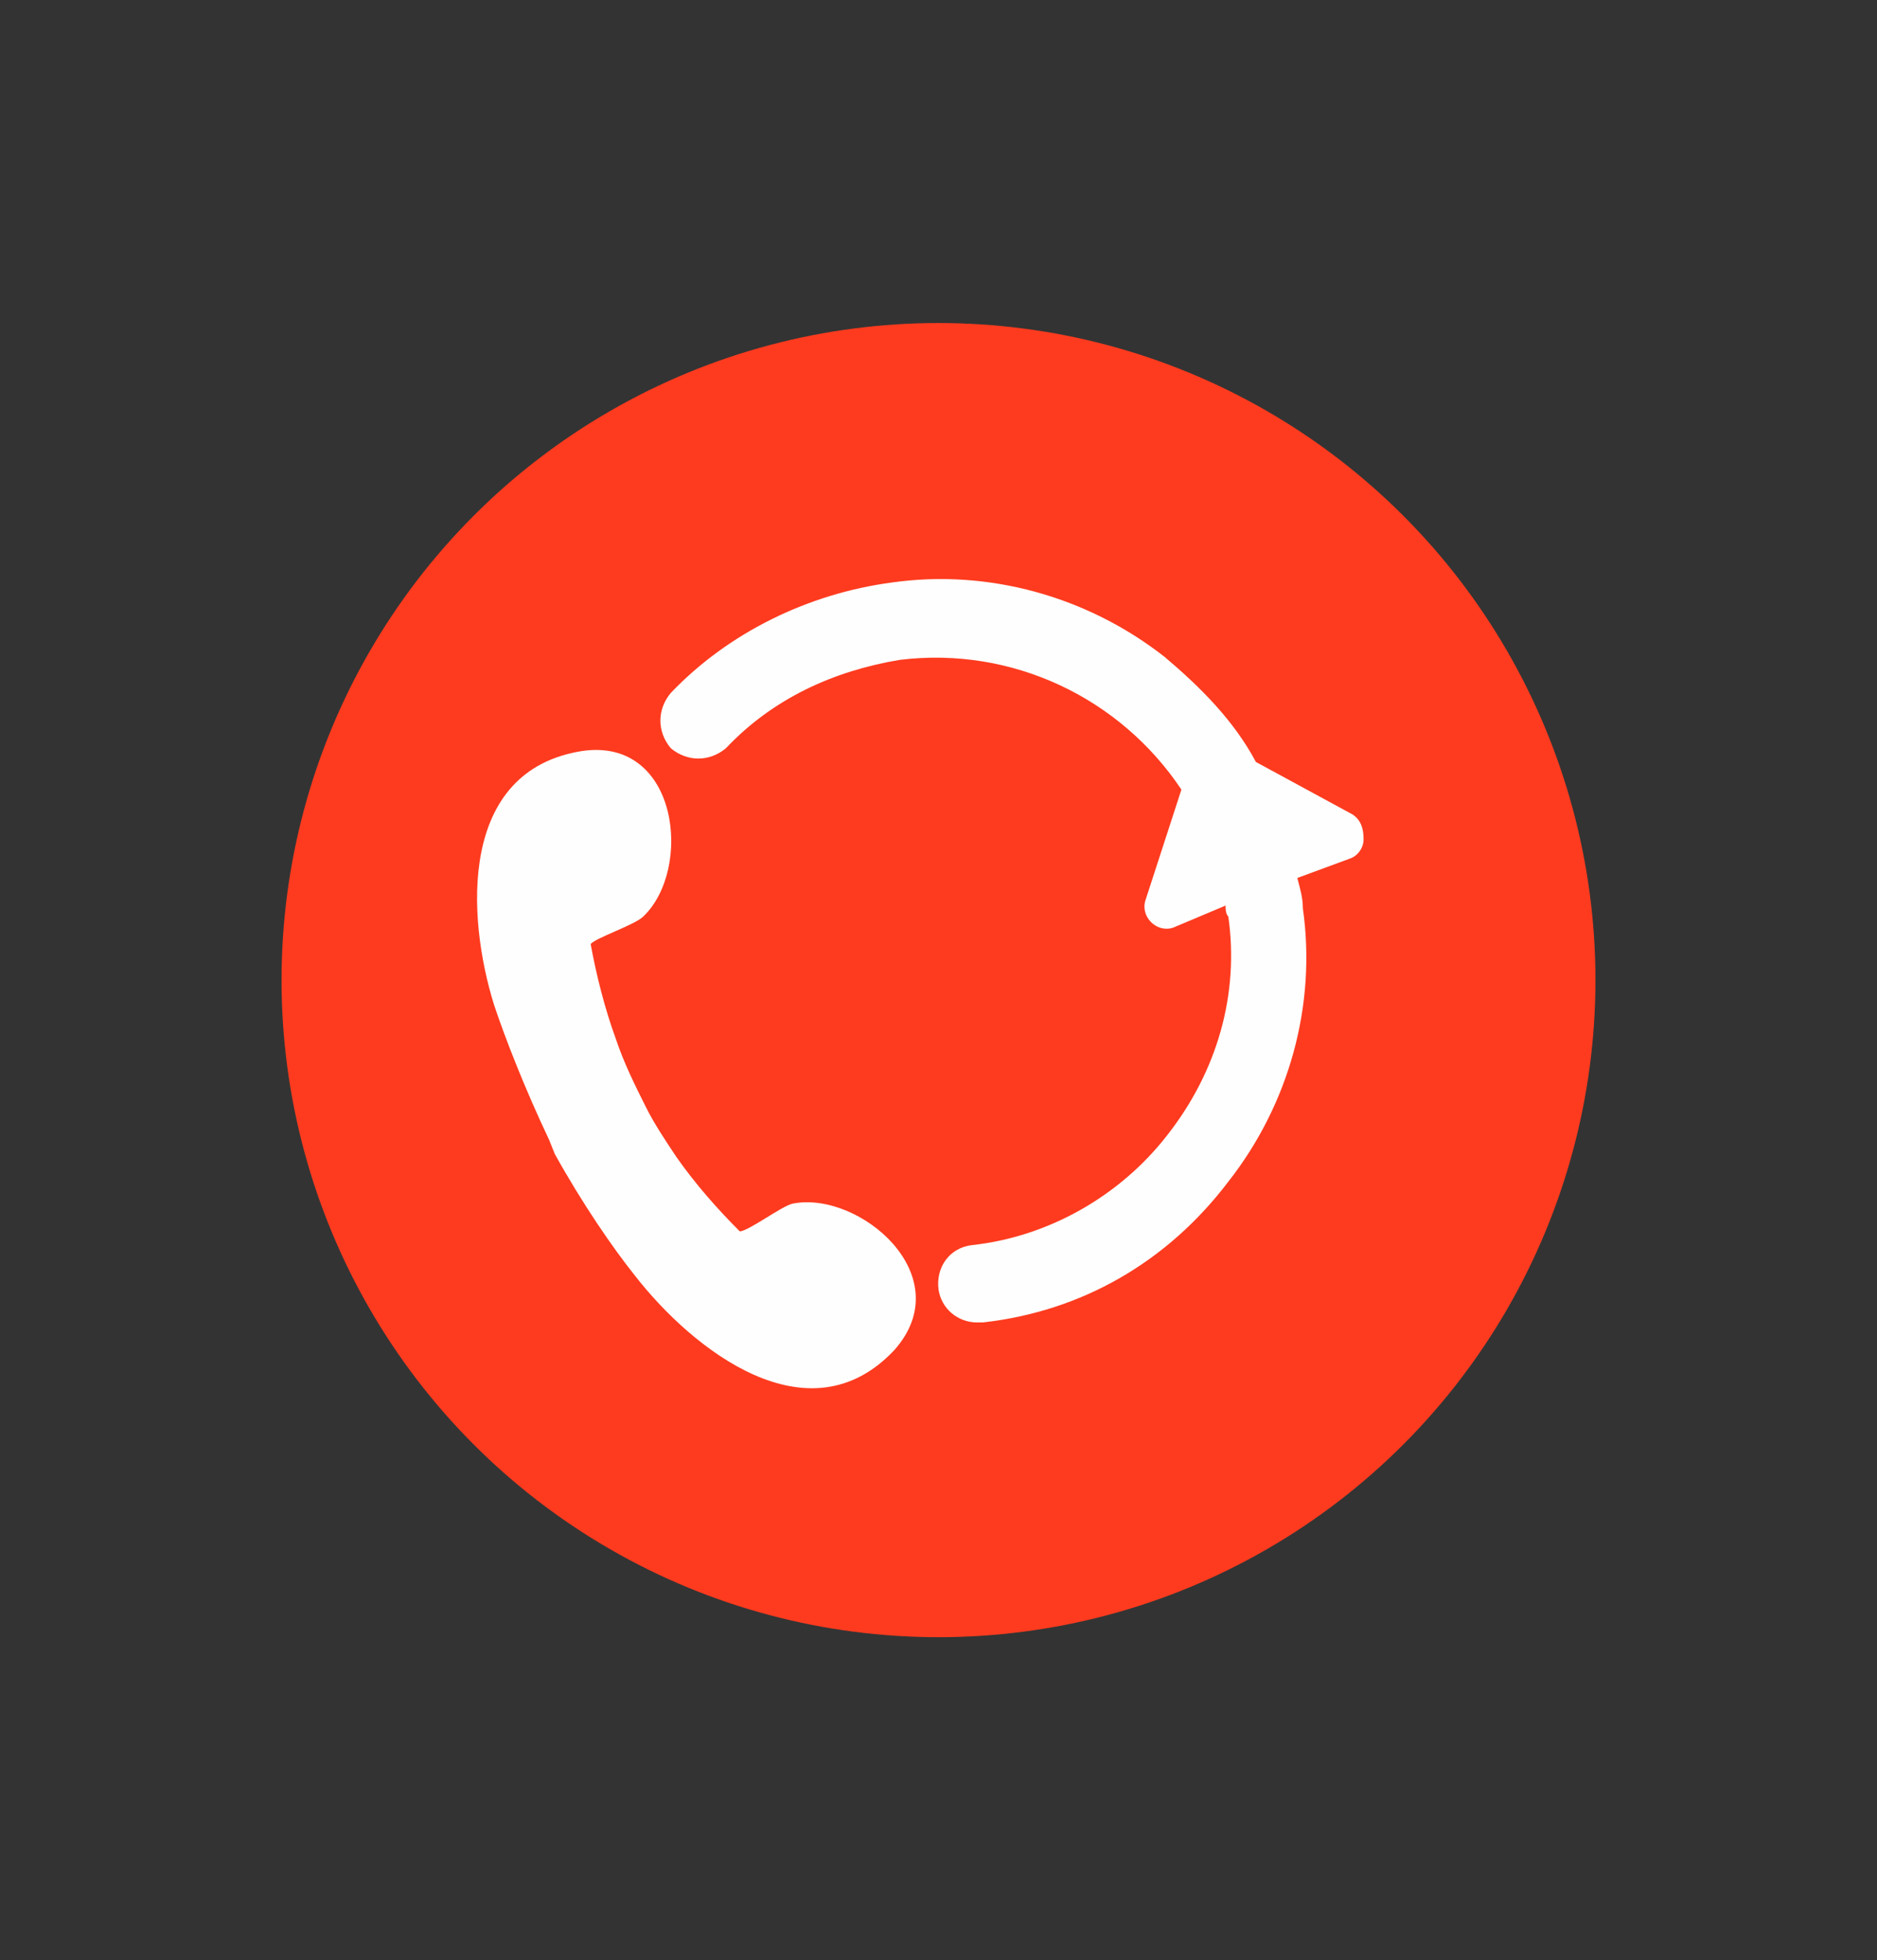
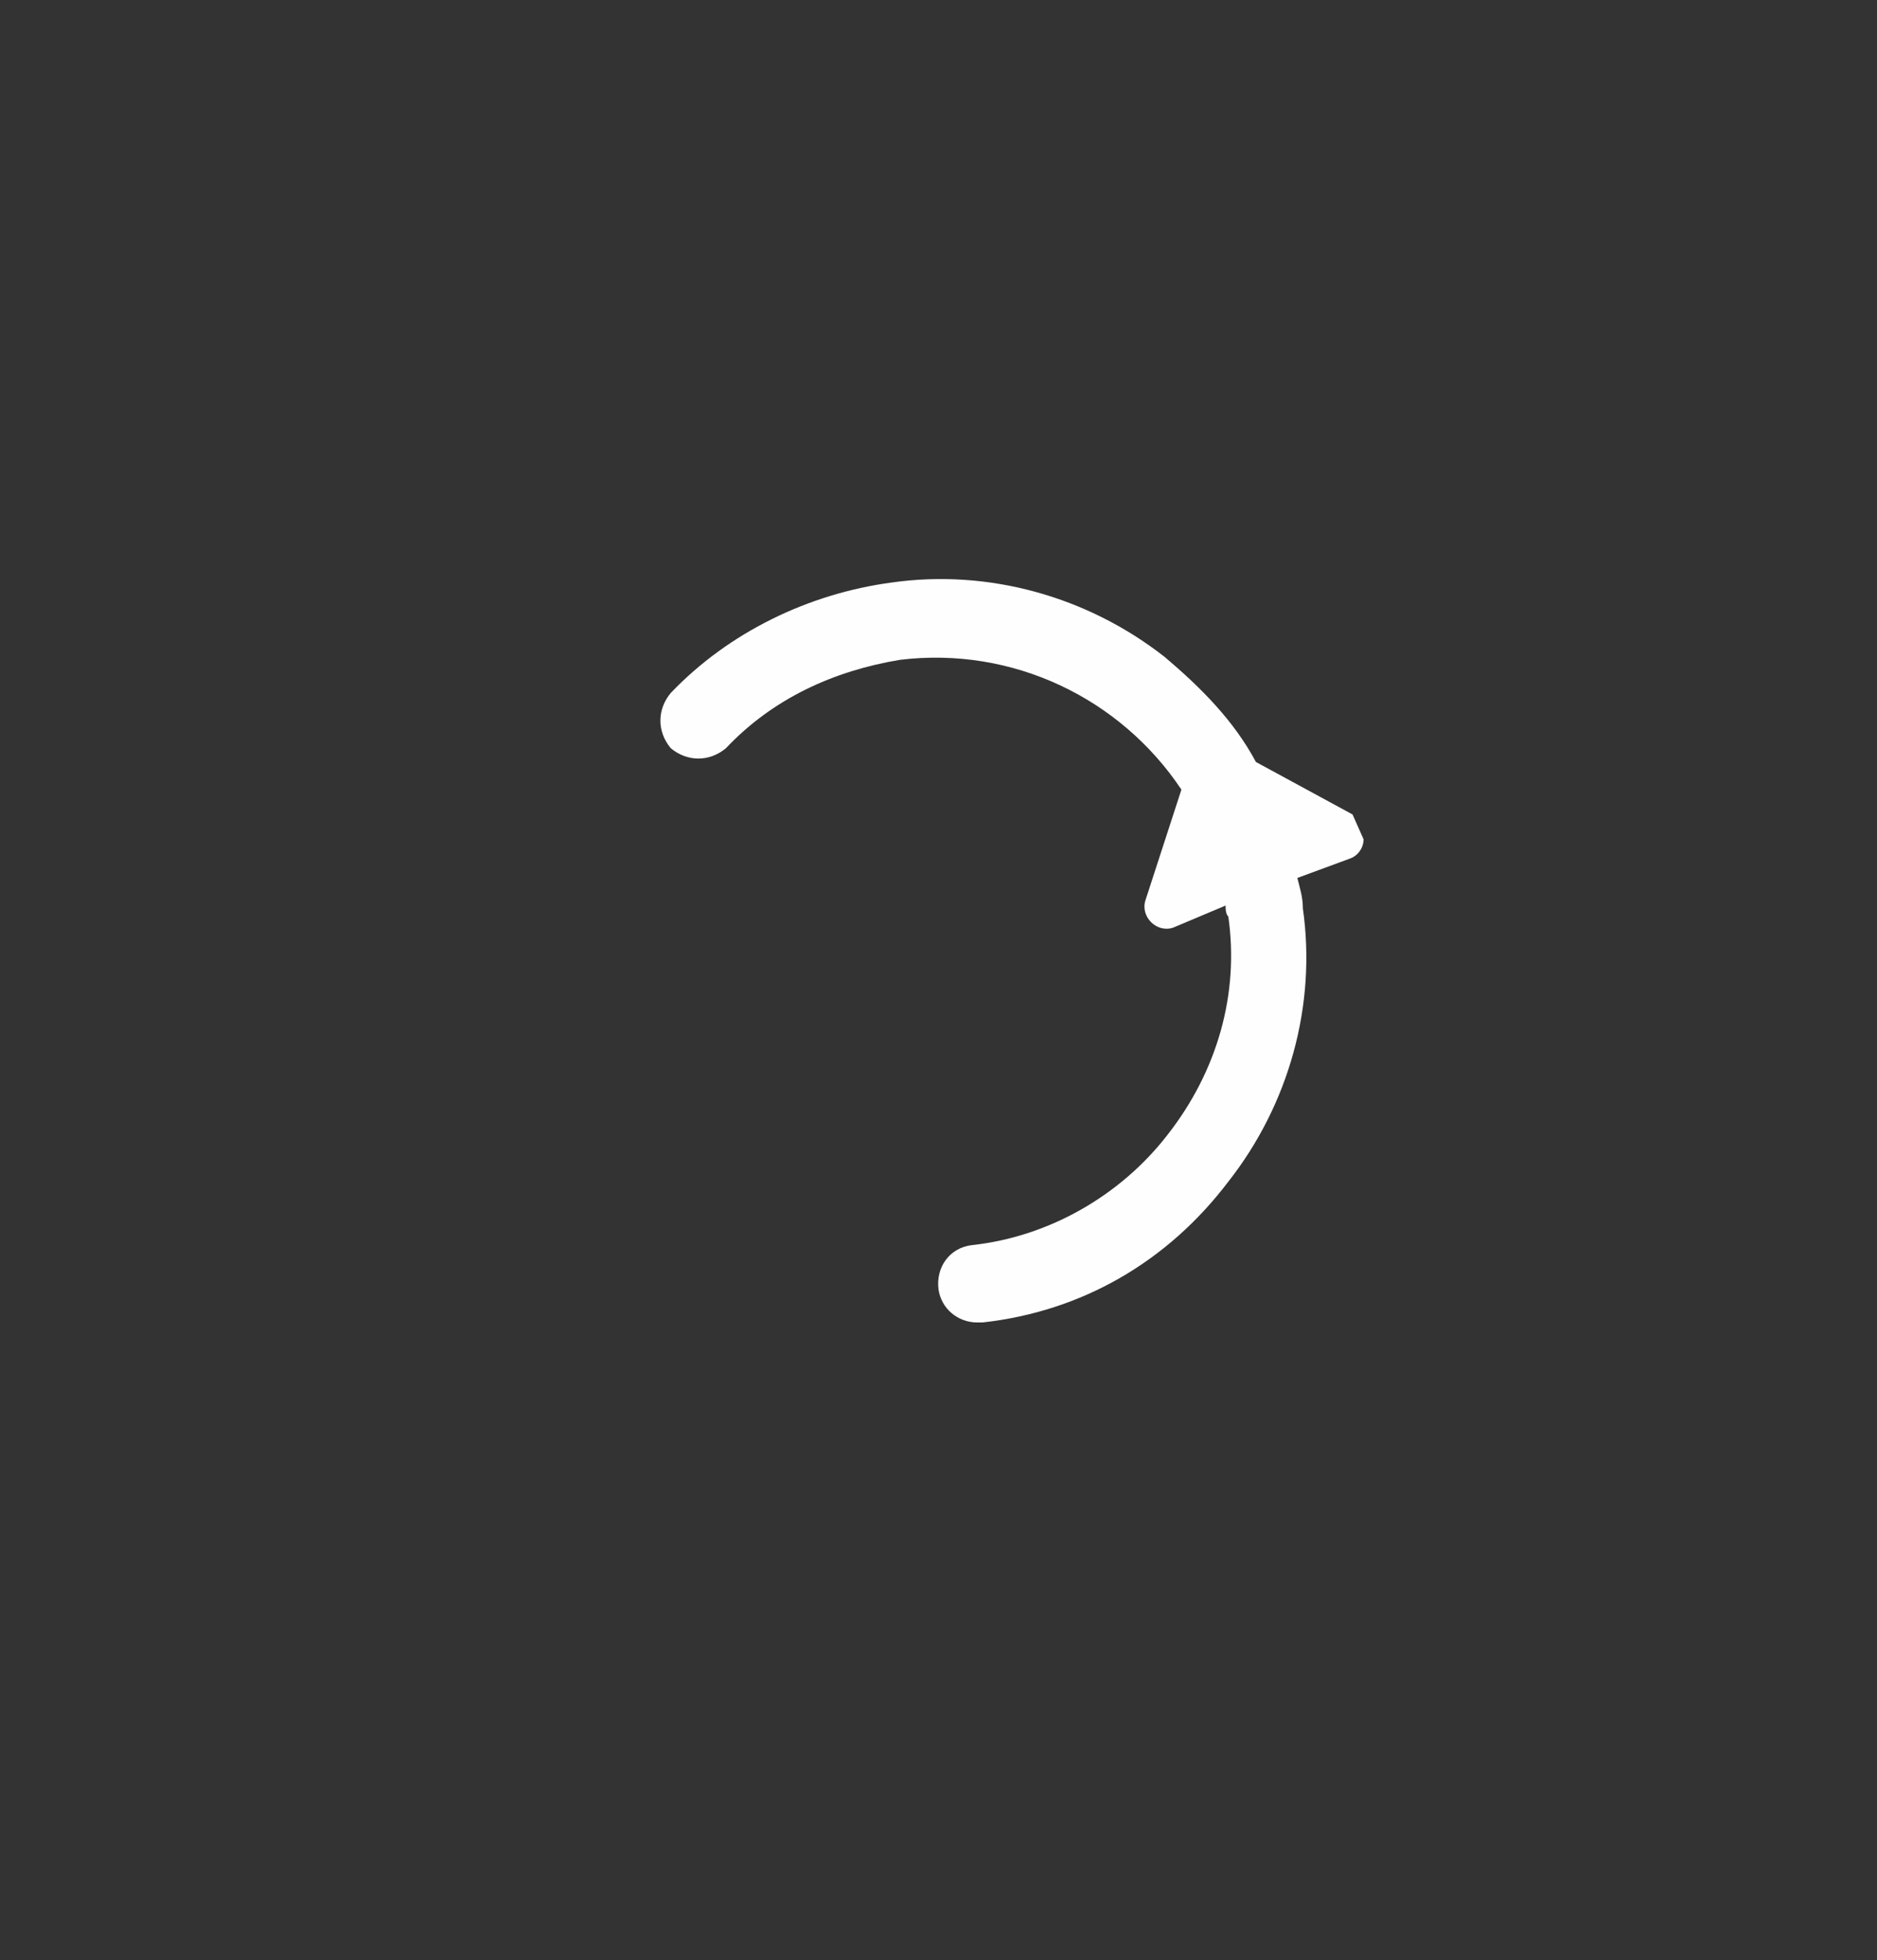
<svg xmlns="http://www.w3.org/2000/svg" version="1.1" id="Layer_1" x="0px" y="0px" viewBox="0 0 68 71" style="enable-background:new 0 0 68 71;" xml:space="preserve">
  <rect x="0" y="0" width="68" height="71" fill="#333333" stroke="none" />
  <style type="text/css">
	.st0{fill:#FE3B1F;}
	.st1{fill:#FEFEFE;}
</style>
  <g>
-     <circle class="st0" cx="34" cy="35.5" r="23.8" />
    <g>
      <g>
-         <path class="st1" d="M28.7,43.6c-0.4,0.1-1.6,1-1.9,1c-0.8-0.8-1.6-1.7-2.3-2.7c-0.4-0.6-0.8-1.2-1.1-1.8l0,0     c-0.4-0.8-0.8-1.6-1.1-2.5c-0.4-1.1-0.7-2.3-0.9-3.4c0.1-0.2,1.6-0.7,1.9-1c1.8-1.7,1.3-6.5-2.2-6c-4.5,0.7-4.2,6-3.2,9.2     c0.4,1.2,1.1,3,2,4.9l0.2,0.5c1,1.8,2.1,3.4,2.9,4.4c2.1,2.7,6.3,6,9.4,2.7C34.8,46.2,31.1,43.1,28.7,43.6z" />
-         <path class="st1" d="M49,29.5l-3.5-1.9c-0.8-1.5-2-2.7-3.3-3.8c-2.8-2.2-6.4-3.2-9.9-2.7c-3,0.4-5.9,1.8-8,4     c-0.5,0.6-0.5,1.4,0,2c0.6,0.5,1.4,0.5,2,0c1.7-1.8,3.9-2.8,6.3-3.2c4.1-0.5,8,1.4,10.2,4.7l-1.3,4c-0.1,0.3,0,0.6,0.2,0.8     c0.2,0.2,0.5,0.3,0.8,0.2l1.9-0.8c0,0.1,0,0.3,0.1,0.4c0.4,2.8-0.4,5.6-2.2,7.9c-1.7,2.2-4.3,3.7-7.1,4c-0.8,0.1-1.3,0.8-1.2,1.6     c0.1,0.7,0.7,1.2,1.4,1.2c0.1,0,0.1,0,0.2,0c3.6-0.4,6.7-2.2,8.9-5.1c2.2-2.8,3.2-6.4,2.7-9.9c0-0.4-0.1-0.7-0.2-1.1l1.9-0.7     c0.3-0.1,0.5-0.4,0.5-0.7C49.4,30,49.3,29.7,49,29.5z" />
+         <path class="st1" d="M49,29.5l-3.5-1.9c-0.8-1.5-2-2.7-3.3-3.8c-2.8-2.2-6.4-3.2-9.9-2.7c-3,0.4-5.9,1.8-8,4     c-0.5,0.6-0.5,1.4,0,2c0.6,0.5,1.4,0.5,2,0c1.7-1.8,3.9-2.8,6.3-3.2c4.1-0.5,8,1.4,10.2,4.7l-1.3,4c-0.1,0.3,0,0.6,0.2,0.8     c0.2,0.2,0.5,0.3,0.8,0.2l1.9-0.8c0,0.1,0,0.3,0.1,0.4c0.4,2.8-0.4,5.6-2.2,7.9c-1.7,2.2-4.3,3.7-7.1,4c-0.8,0.1-1.3,0.8-1.2,1.6     c0.1,0.7,0.7,1.2,1.4,1.2c0.1,0,0.1,0,0.2,0c3.6-0.4,6.7-2.2,8.9-5.1c2.2-2.8,3.2-6.4,2.7-9.9c0-0.4-0.1-0.7-0.2-1.1l1.9-0.7     c0.3-0.1,0.5-0.4,0.5-0.7z" />
      </g>
    </g>
  </g>
</svg>